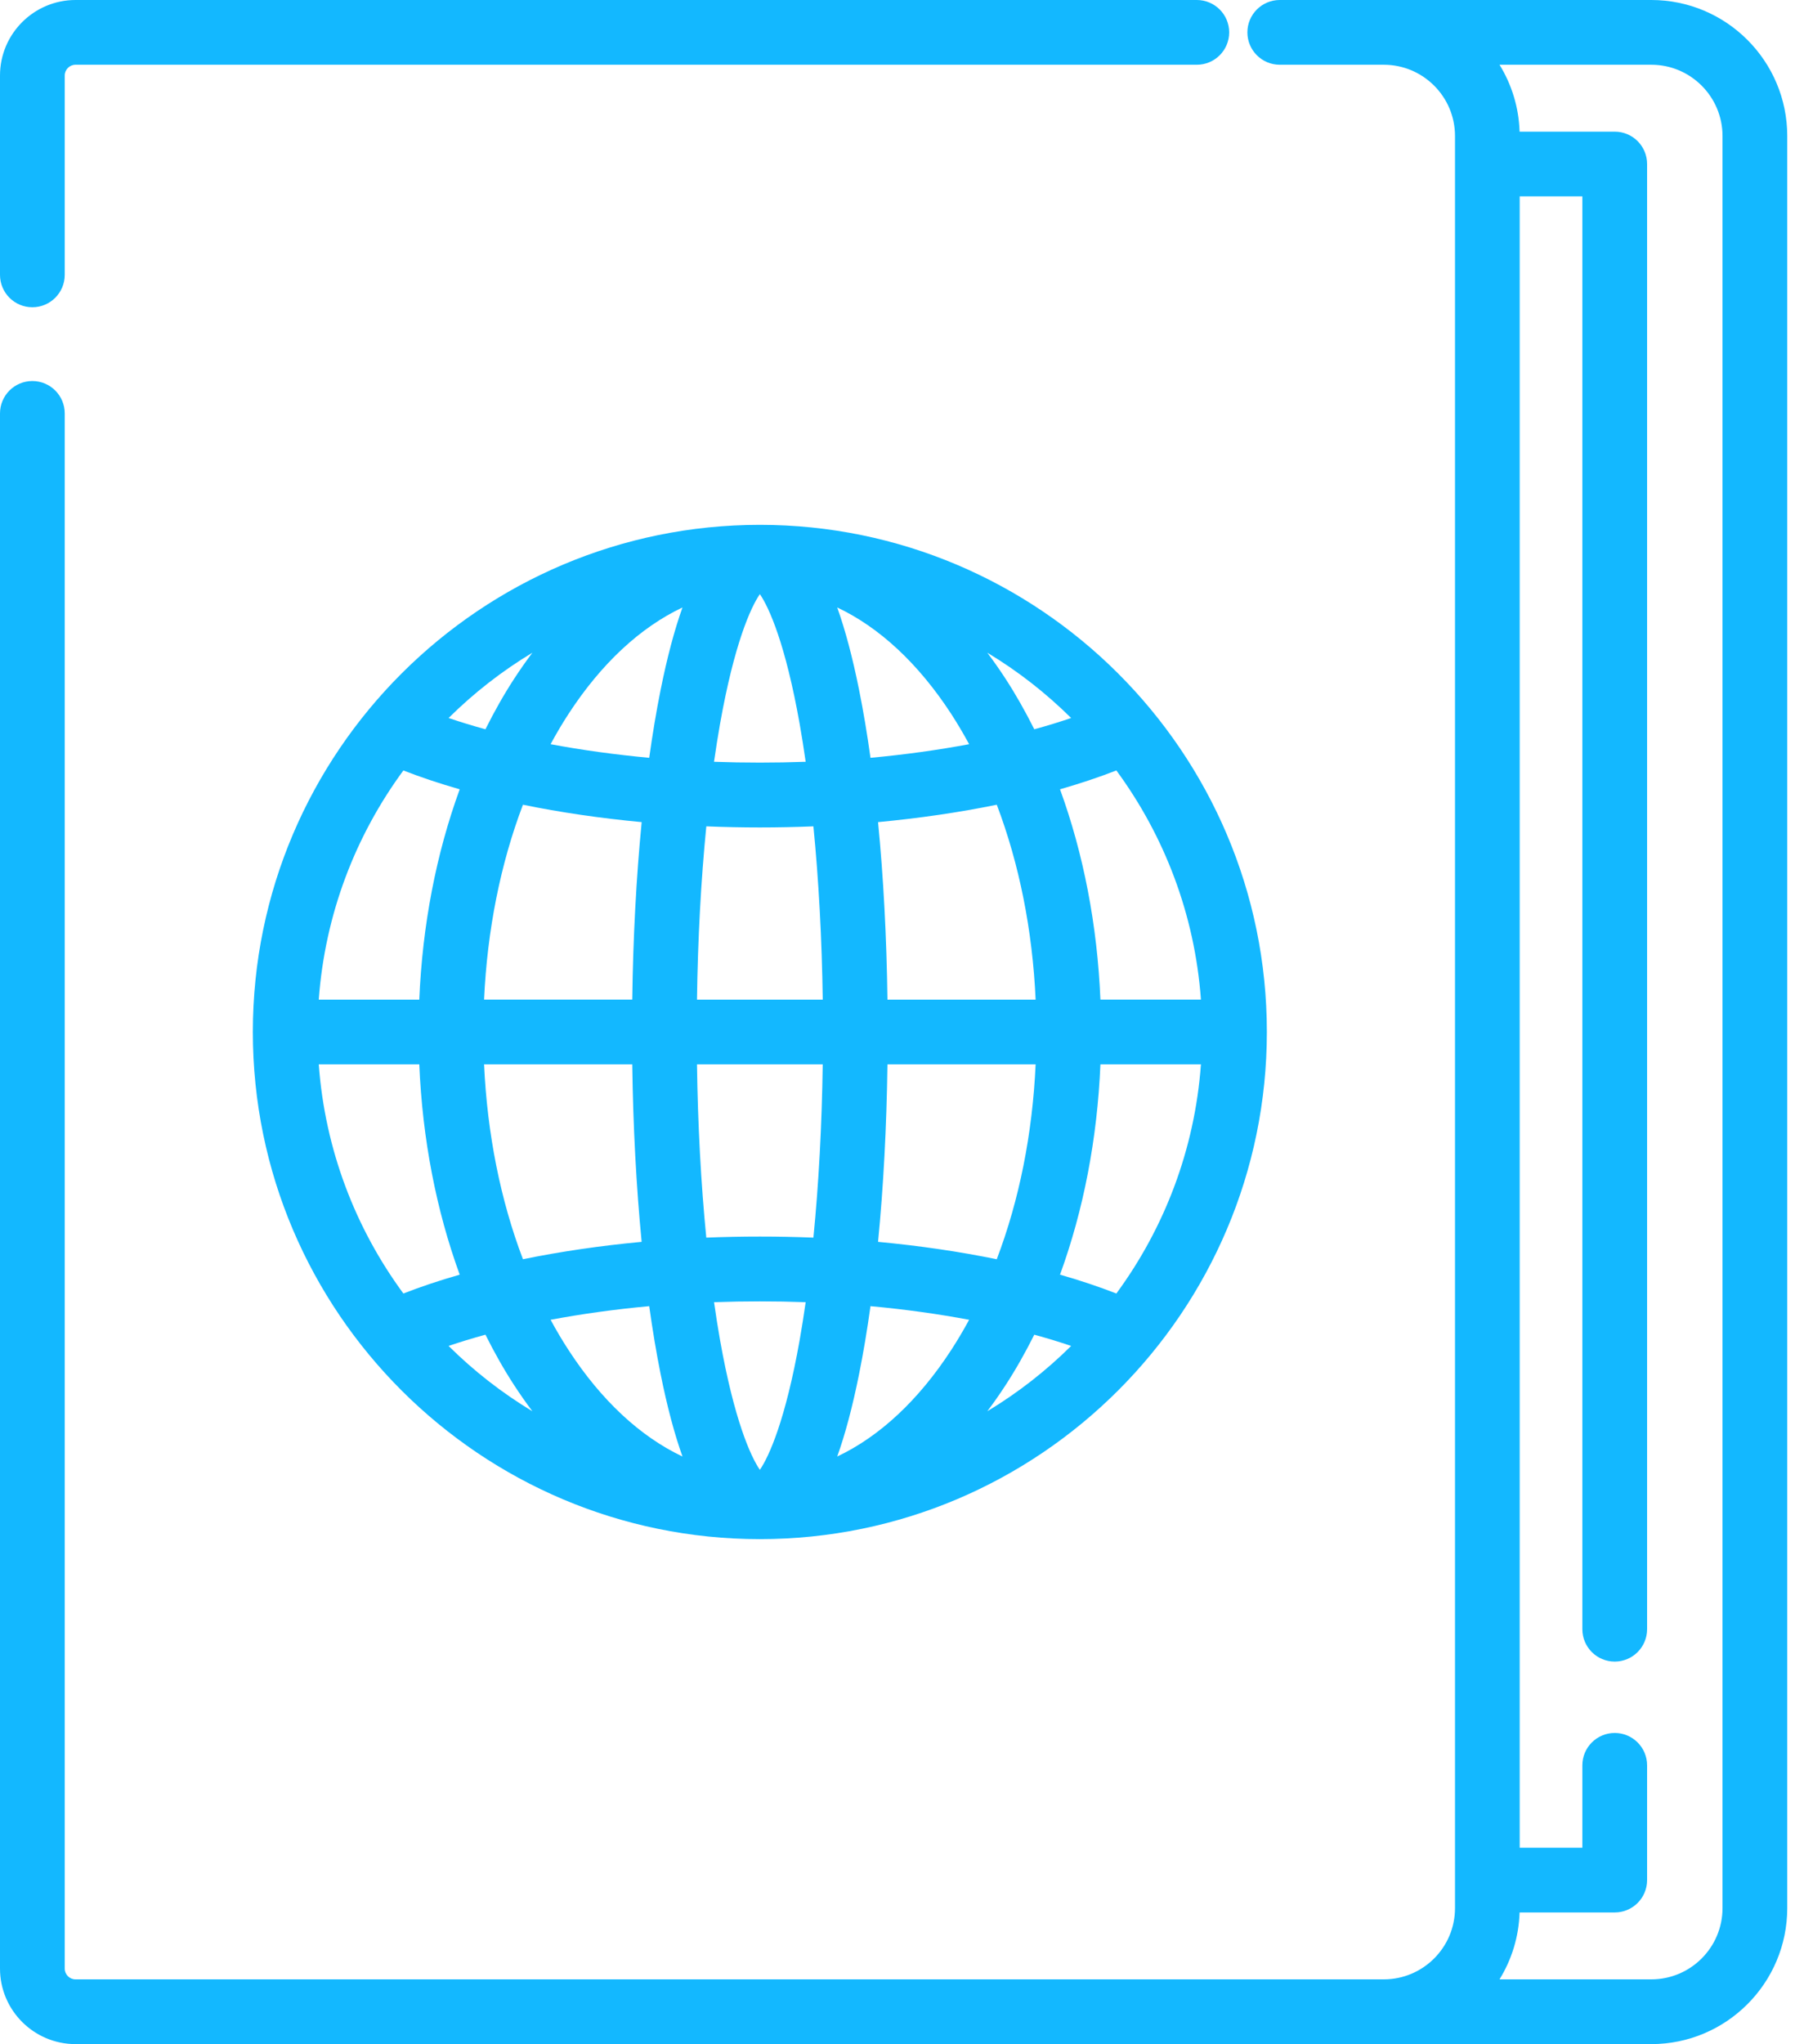
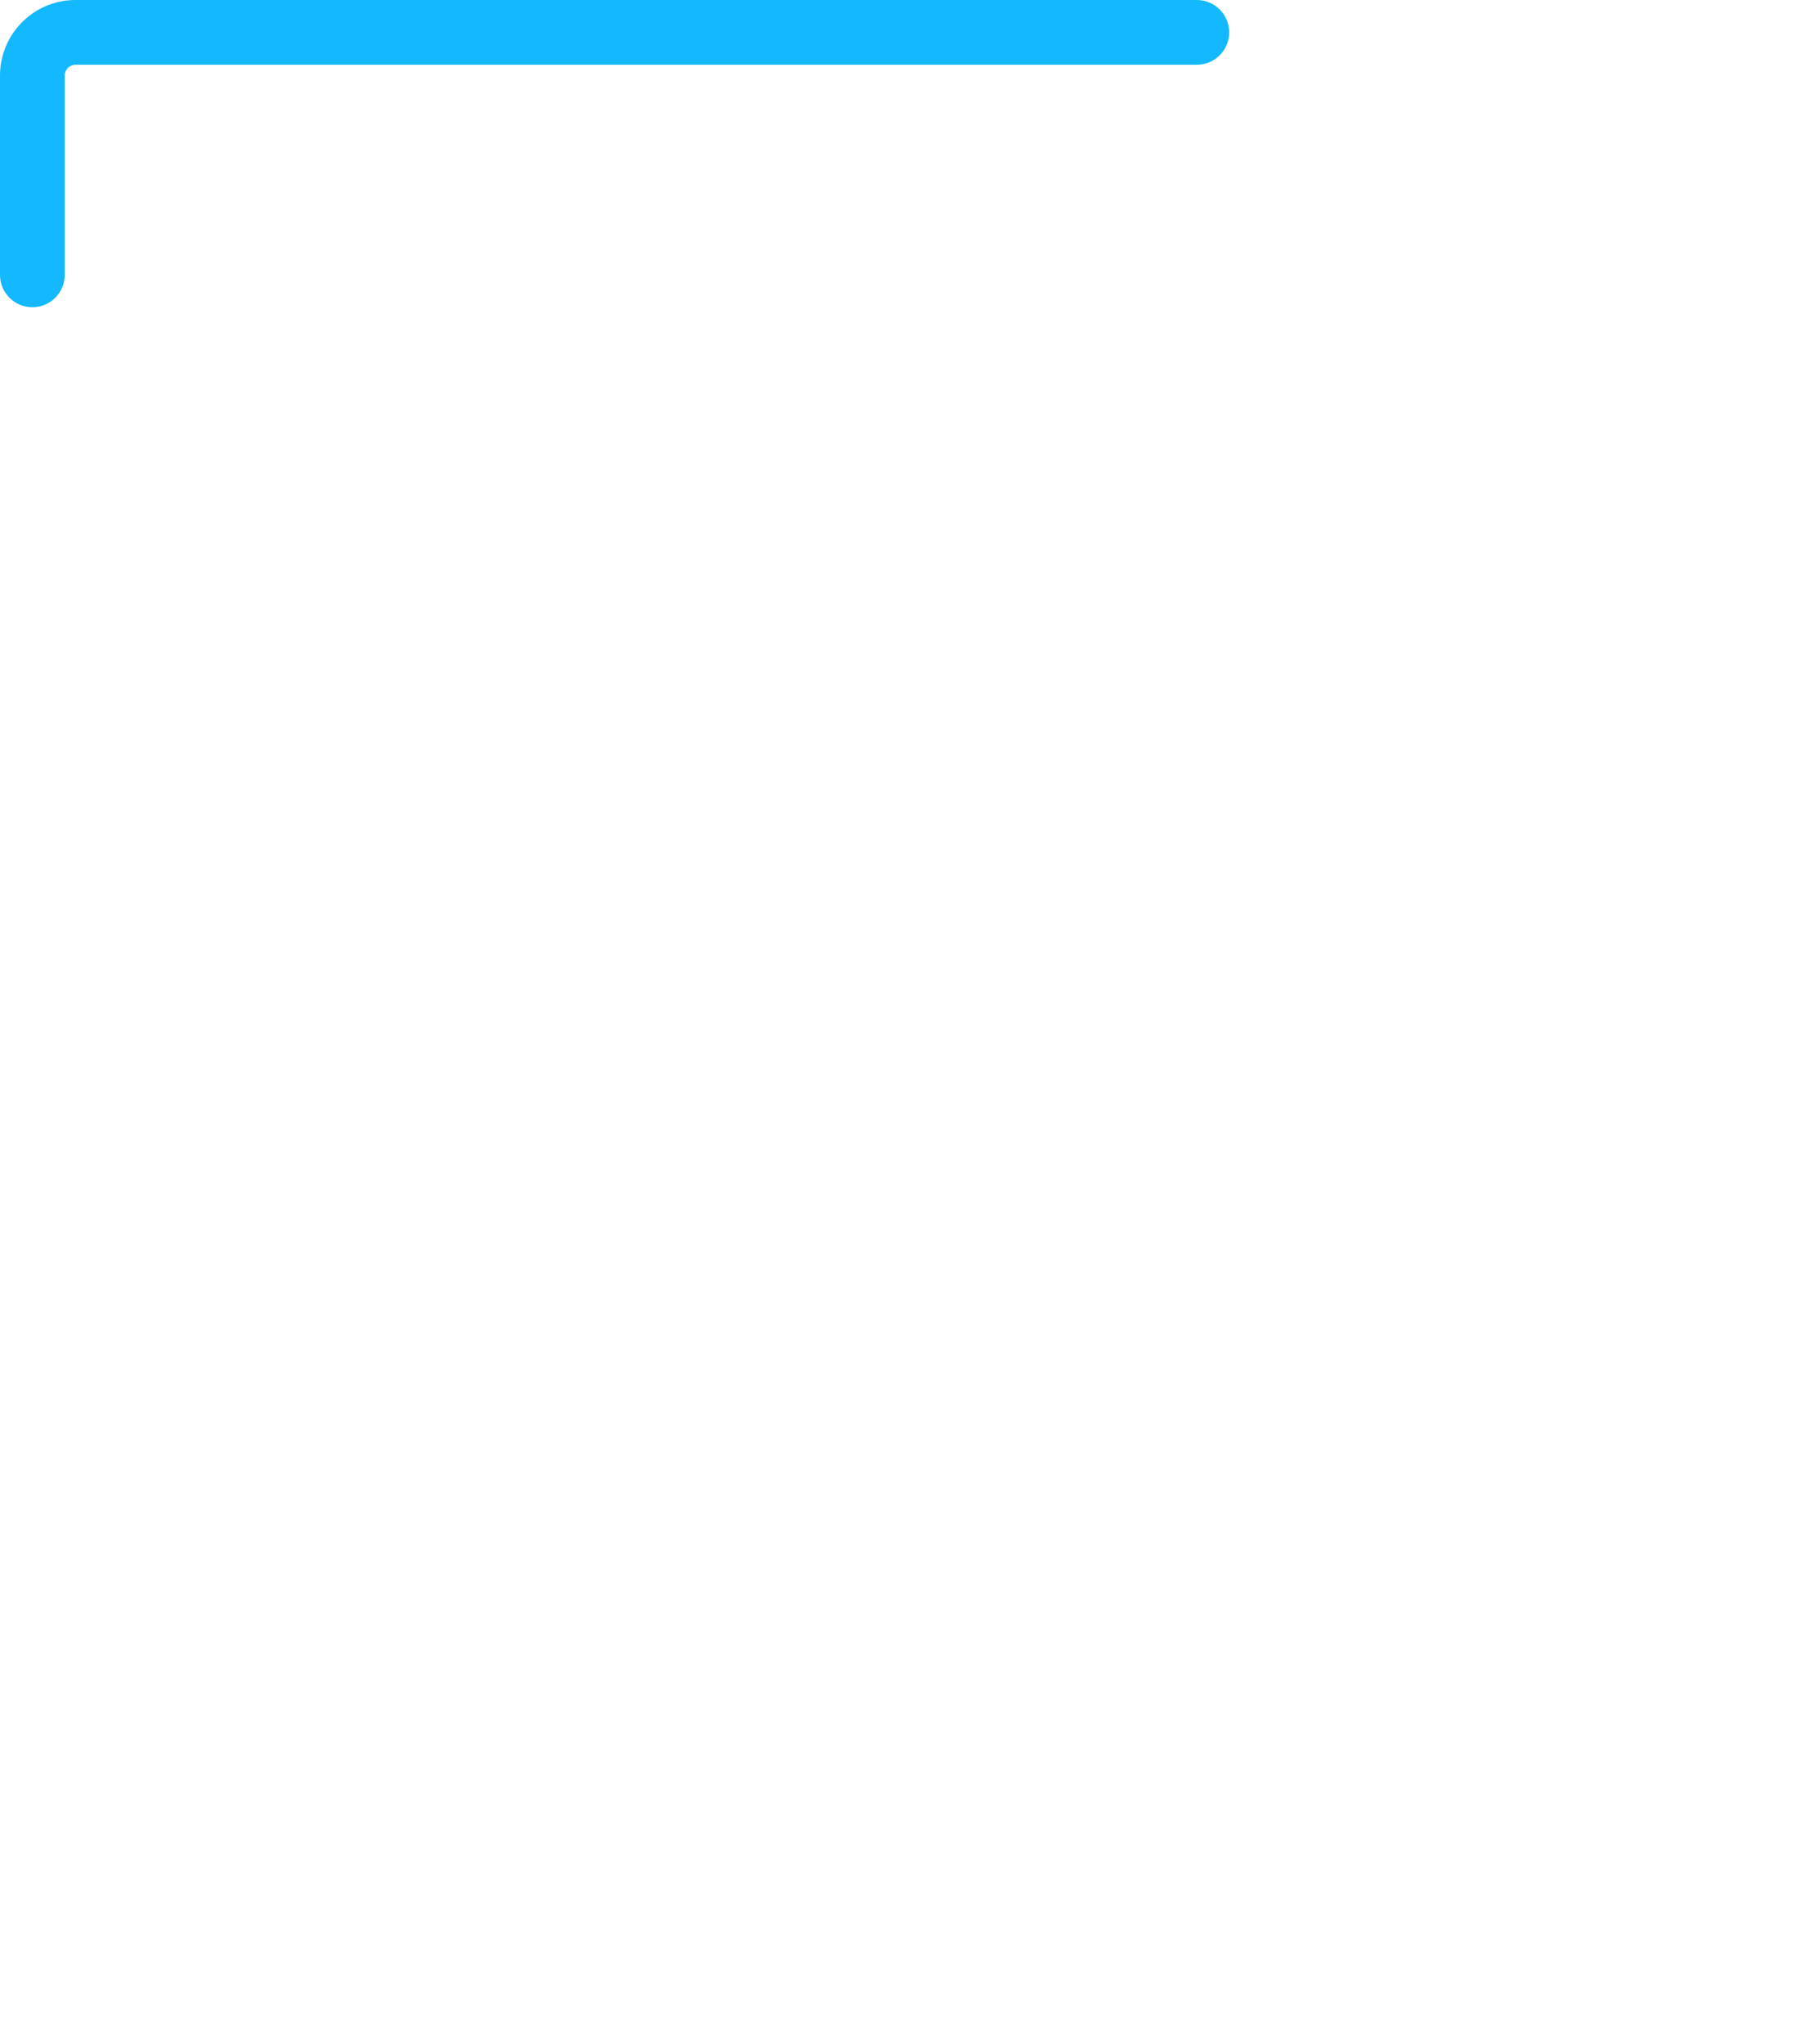
<svg xmlns="http://www.w3.org/2000/svg" width="65" height="74" viewBox="0 0 65 74" fill="none">
-   <path d="M59.797 0H46.342C45.695 0 45.17 0.525 45.17 1.172C45.17 1.819 45.695 2.344 46.342 2.344H50.109C51.531 2.344 52.688 3.5 52.688 4.922V69.078C52.688 70.5 51.531 71.656 50.109 71.656H2.734C2.519 71.656 2.344 71.481 2.344 71.266V14.966C2.344 14.318 1.819 13.794 1.172 13.794C0.525 13.794 0 14.318 0 14.966V71.266C0 72.773 1.227 74 2.734 74H59.797C62.511 74 64.719 71.792 64.719 69.078V4.922C64.719 2.208 62.511 0 59.797 0ZM62.375 69.078C62.375 70.5 61.219 71.656 59.797 71.656H54.3C54.737 70.948 54.999 70.12 55.027 69.234H58.472C59.119 69.234 59.644 68.71 59.644 68.062V63.907C59.644 63.26 59.119 62.736 58.472 62.736C57.825 62.736 57.3 63.26 57.3 63.907V66.891H55.031V7.109H57.3V58.98C57.3 59.627 57.825 60.152 58.472 60.152C59.119 60.152 59.644 59.627 59.644 58.98V5.938C59.644 5.29 59.119 4.766 58.472 4.766H55.027C54.999 3.88 54.737 3.053 54.3 2.344H59.797C61.219 2.344 62.375 3.5 62.375 4.922V69.078Z" fill="#13B8FF" />
  <path d="M1.172 11.123C1.819 11.123 2.344 10.598 2.344 9.951V2.734C2.344 2.519 2.519 2.344 2.734 2.344H43.339C43.986 2.344 44.511 1.819 44.511 1.172C44.511 0.525 43.986 0 43.339 0H2.734C1.227 0 0 1.227 0 2.734V9.951C0 10.598 0.525 11.123 1.172 11.123Z" fill="#13B8FF" />
-   <path d="M27.516 19C17.424 19 9.156 27.206 9.156 37.359C9.156 47.517 17.426 55.719 27.516 55.719C37.638 55.719 45.875 47.482 45.875 37.359C45.875 27.201 37.604 19 27.516 19ZM40.425 46.827C39.797 46.582 39.116 46.354 38.385 46.145C39.234 43.817 39.735 41.229 39.848 38.531H43.488C43.264 41.62 42.159 44.469 40.425 46.827ZM11.543 38.531H15.183C15.296 41.229 15.798 43.817 16.647 46.145C15.916 46.354 15.234 46.582 14.607 46.827C12.872 44.469 11.768 41.62 11.543 38.531ZM14.607 27.892C15.234 28.137 15.915 28.364 16.647 28.574C15.797 30.902 15.296 33.489 15.183 36.188H11.543C11.768 33.098 12.872 30.25 14.607 27.892ZM29.455 44.804C28.167 44.753 26.866 44.753 25.576 44.804C25.384 42.855 25.269 40.726 25.239 38.531H29.792C29.762 40.726 29.647 42.855 29.455 44.804ZM25.239 36.188C25.269 33.992 25.384 31.864 25.577 29.915C26.221 29.941 26.869 29.955 27.516 29.955C28.163 29.955 28.81 29.941 29.455 29.915C29.647 31.864 29.762 33.992 29.793 36.188H25.239ZM31.109 24.975C30.873 23.802 30.61 22.81 30.317 21.991C31.844 22.712 33.257 24.021 34.445 25.845C34.673 26.197 34.889 26.563 35.094 26.941C33.963 27.153 32.767 27.319 31.522 27.434C31.401 26.564 31.263 25.74 31.109 24.975ZM29.175 27.578C28.071 27.617 26.959 27.617 25.856 27.578C25.924 27.102 25.997 26.641 26.075 26.2C26.587 23.318 27.182 21.991 27.516 21.509C27.849 21.991 28.445 23.318 28.956 26.2C29.034 26.641 29.107 27.103 29.175 27.578ZM23.922 24.975C23.768 25.74 23.631 26.564 23.509 27.434C22.262 27.318 21.067 27.153 19.938 26.941C20.142 26.563 20.358 26.197 20.587 25.845C21.774 24.021 23.188 22.712 24.714 21.991C24.421 22.81 24.158 23.802 23.922 24.975ZM18.937 29.132C20.286 29.409 21.726 29.62 23.236 29.762C23.041 31.761 22.925 33.934 22.895 36.187H17.529C17.644 33.667 18.125 31.266 18.937 29.132ZM22.895 38.531C22.925 40.785 23.041 42.958 23.235 44.957C21.728 45.098 20.288 45.31 18.937 45.586C18.125 43.453 17.644 41.051 17.529 38.531H22.895V38.531ZM23.509 47.285C23.631 48.154 23.768 48.979 23.922 49.744C24.158 50.917 24.421 51.909 24.714 52.728C23.188 52.007 21.774 50.698 20.587 48.873C20.358 48.522 20.142 48.156 19.938 47.778C21.068 47.566 22.264 47.4 23.509 47.285ZM25.857 47.141C26.96 47.101 28.073 47.101 29.175 47.141C29.107 47.616 29.034 48.078 28.956 48.519C28.445 51.401 27.849 52.727 27.516 53.21C27.182 52.727 26.587 51.401 26.075 48.519C25.997 48.078 25.924 47.616 25.857 47.141ZM31.109 49.744C31.263 48.979 31.401 48.154 31.522 47.285C32.769 47.4 33.964 47.566 35.094 47.778C34.889 48.156 34.673 48.522 34.444 48.874C33.257 50.698 31.844 52.007 30.317 52.728C30.611 51.909 30.873 50.917 31.109 49.744ZM36.094 45.587C34.745 45.31 33.306 45.099 31.796 44.957C31.991 42.958 32.106 40.785 32.136 38.531H37.502C37.388 41.051 36.906 43.453 36.094 45.587ZM32.136 36.188C32.106 33.934 31.991 31.761 31.796 29.762C33.303 29.62 34.743 29.409 36.095 29.132C36.906 31.266 37.388 33.667 37.502 36.188H32.136ZM36.409 24.567C36.197 24.241 35.977 23.928 35.752 23.629C36.858 24.294 37.876 25.09 38.788 25.993C38.367 26.137 37.922 26.273 37.453 26.401C37.133 25.762 36.787 25.147 36.409 24.567ZM18.622 24.567C18.244 25.147 17.898 25.761 17.579 26.401C17.11 26.273 16.665 26.136 16.244 25.993C17.155 25.09 18.174 24.294 19.279 23.629C19.054 23.928 18.835 24.241 18.622 24.567ZM17.579 48.318C17.898 48.957 18.244 49.572 18.622 50.152C18.835 50.478 19.054 50.791 19.279 51.09C18.174 50.424 17.155 49.629 16.244 48.725C16.665 48.582 17.11 48.446 17.579 48.318ZM36.409 50.152C36.787 49.572 37.133 48.957 37.453 48.318C37.922 48.446 38.367 48.582 38.788 48.725C37.876 49.629 36.858 50.424 35.752 51.09C35.977 50.791 36.197 50.478 36.409 50.152ZM39.848 36.188C39.735 33.489 39.234 30.902 38.385 28.574C39.115 28.364 39.797 28.137 40.425 27.891C42.159 30.25 43.264 33.098 43.488 36.187H39.848V36.188Z" fill="#13B8FF" />
</svg>